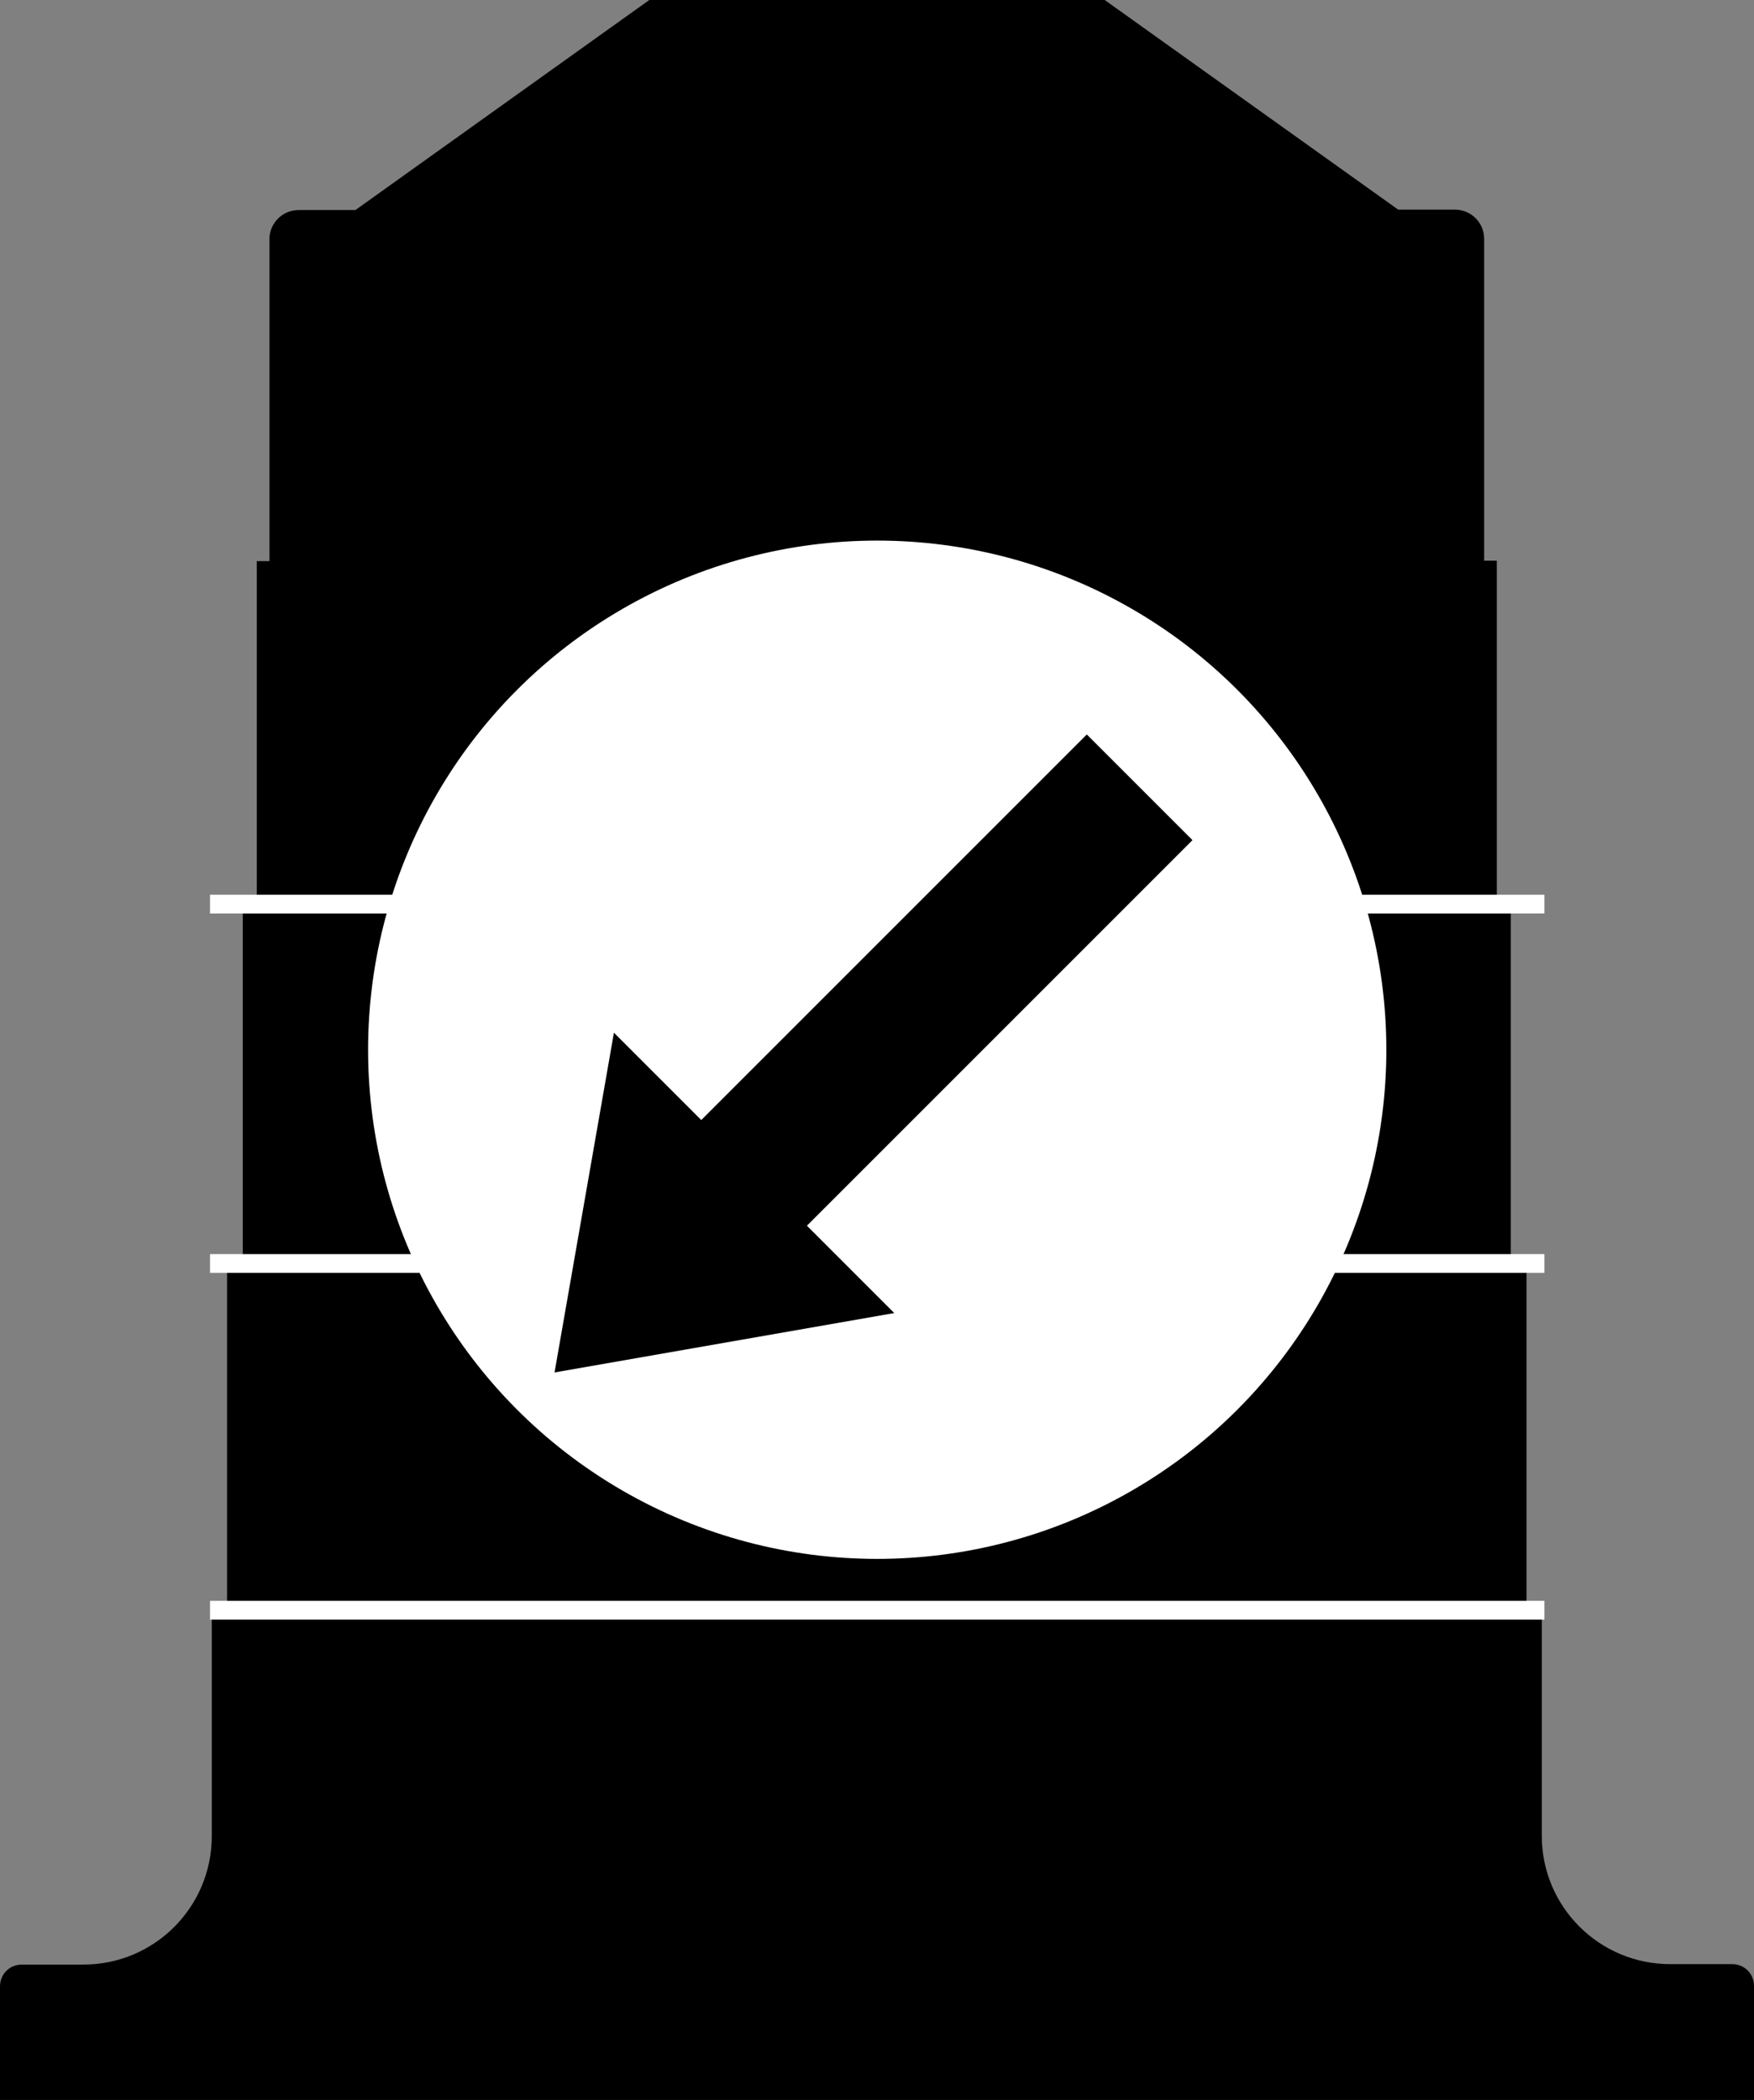
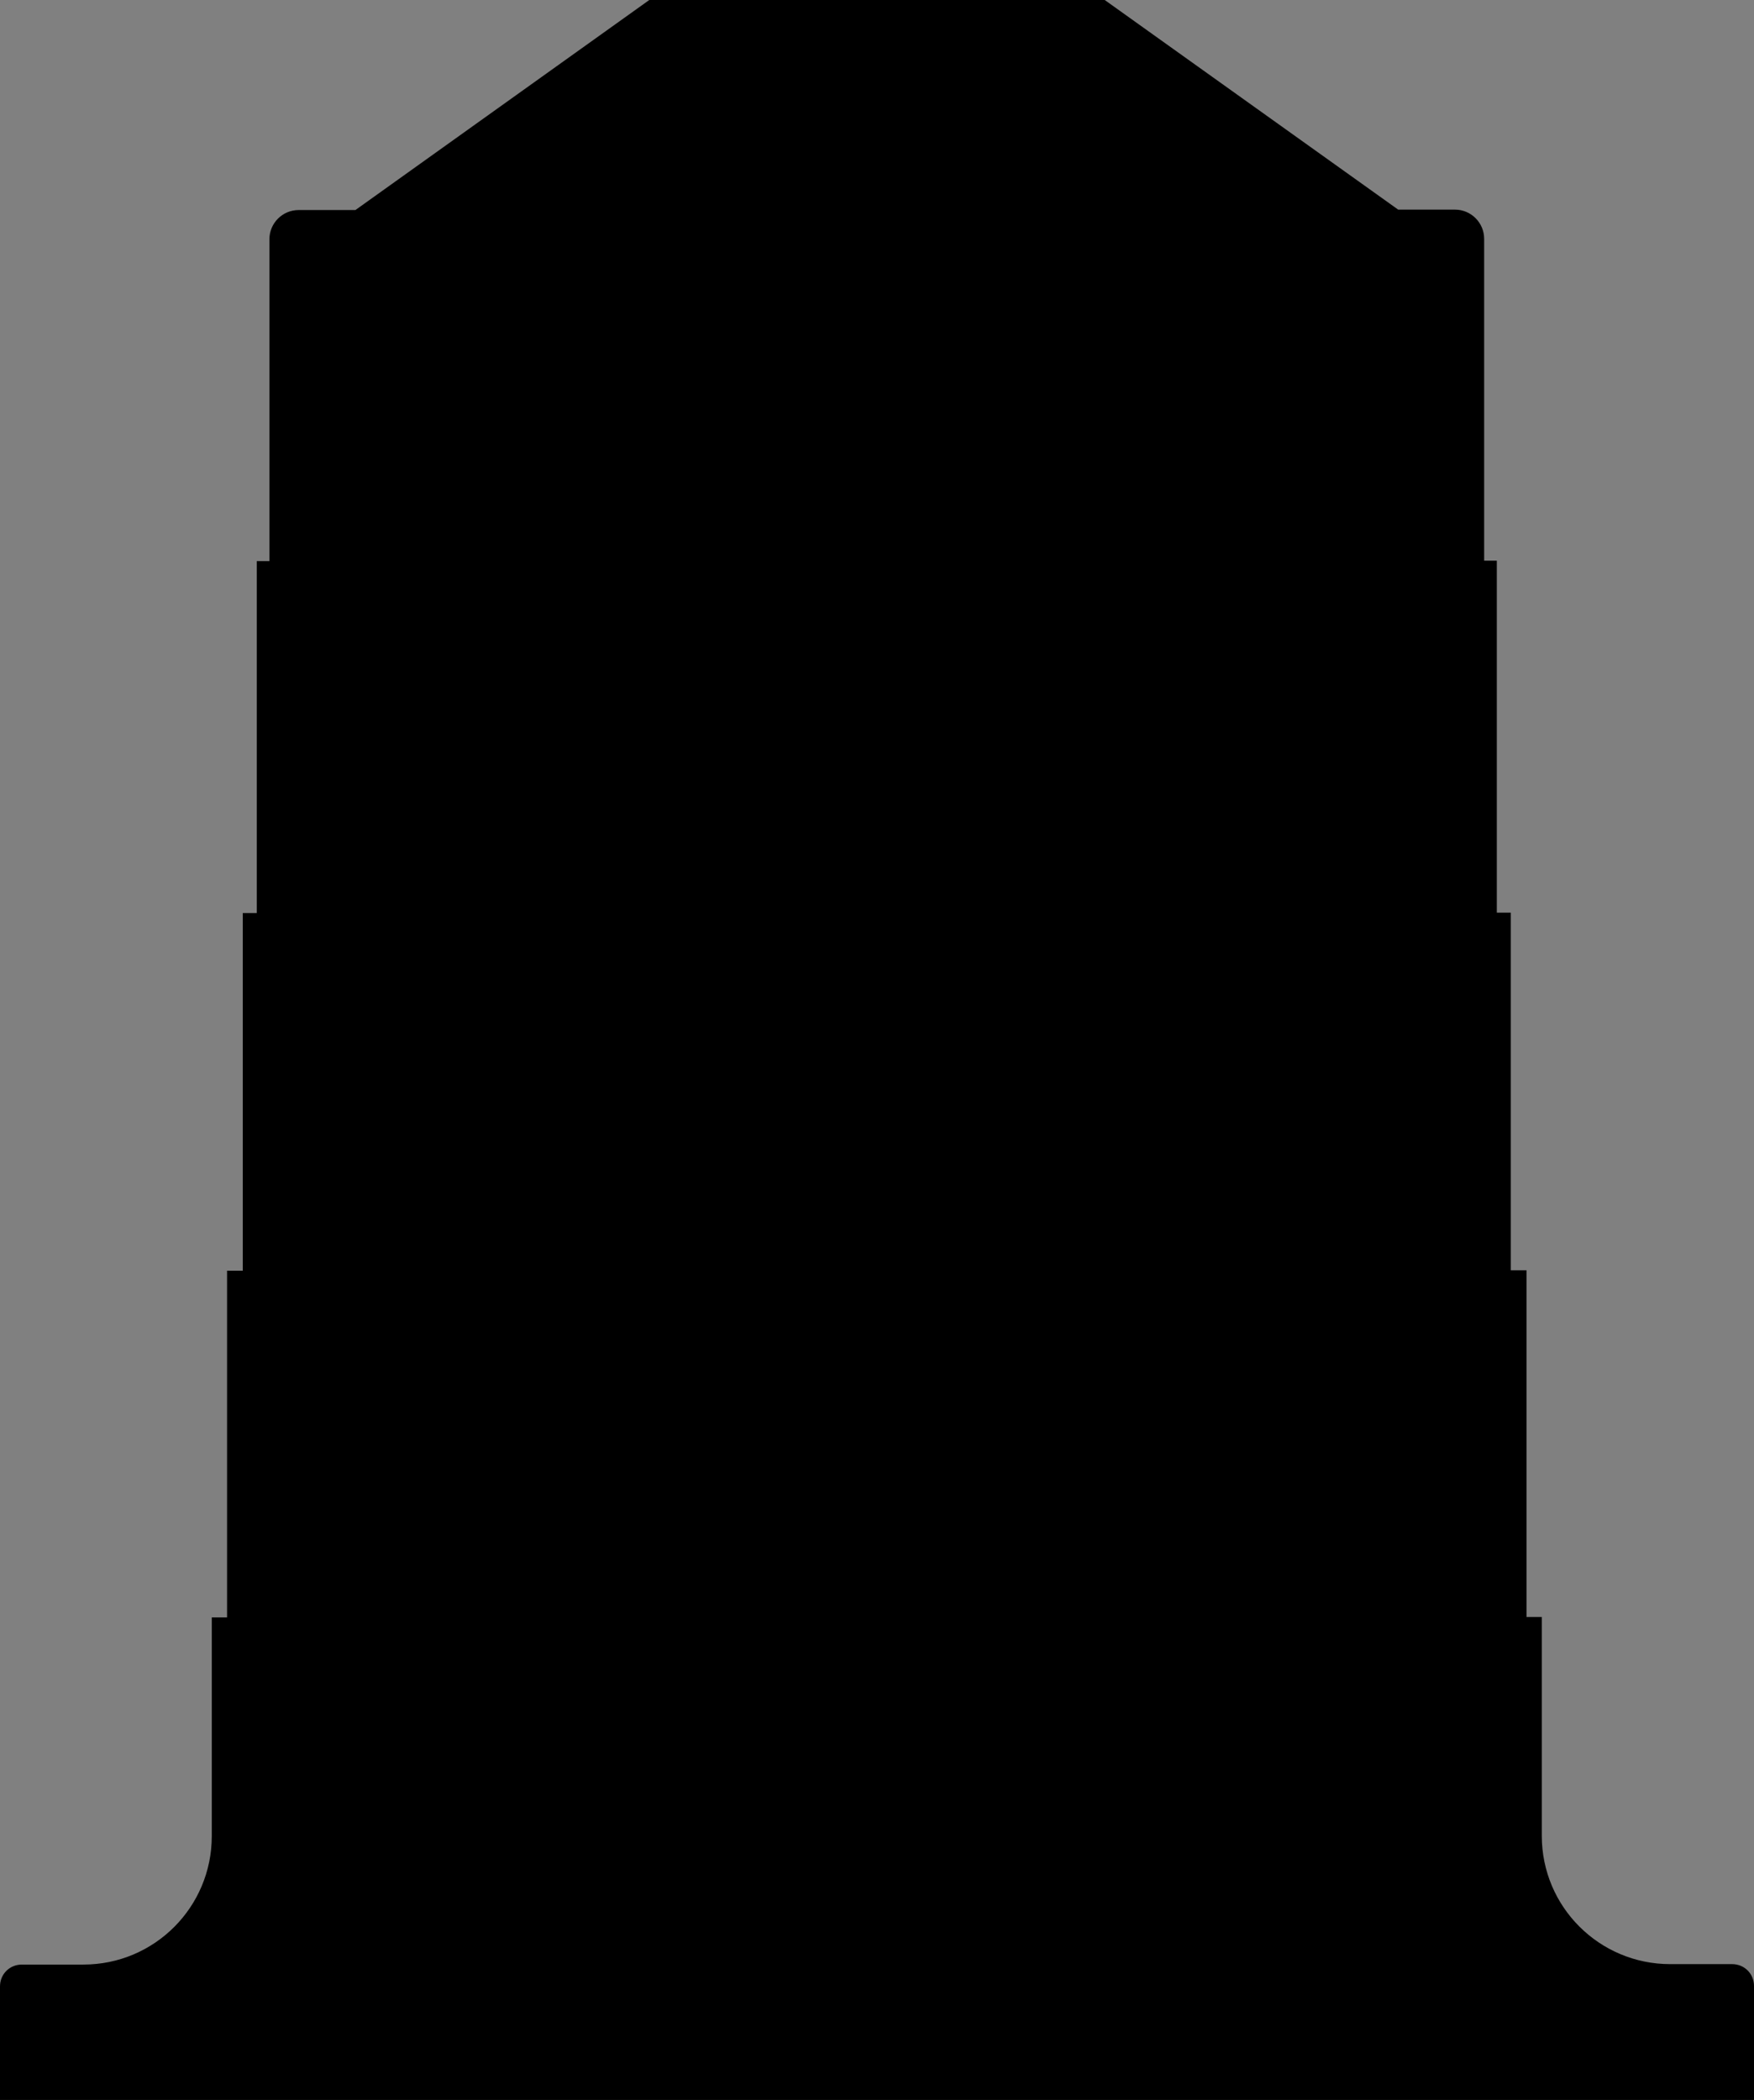
<svg xmlns="http://www.w3.org/2000/svg" id="a" viewBox="0 0 40.17 48.09">
  <rect x="0" y="0" width="40.17" height="48.09" fill="#808080" stroke="none" />
  <defs>
    <style>.b{fill:#fff;}</style>
  </defs>
  <path d="m40.17,48.09v-2.61c0-.28-.22-.5-.5-.5h-1.42c-1.62,0-2.94-1.31-2.94-2.94v-5.01s-.35,0-.35,0v-7.94s-.36,0-.36,0v-8.19s-.32,0-.32,0v-8.06s-.29,0-.29,0v-7.37c0-.37-.3-.67-.67-.67h-1.3S25.3,0,25.3,0h-10.43l-6.73,4.81h-1.3c-.37,0-.67.3-.67.67v7.37h-.29v8.06h-.32v8.19h-.36v7.94h-.35v5.01c0,1.62-1.31,2.94-2.94,2.94H.5c-.28,0-.5.22-.5.5v2.61s40.17,0,40.17,0Z" />
-   <rect class="b" x="4.81" y="20.49" width="30.56" height=".43" />
-   <rect class="b" x="4.81" y="28.72" width="30.56" height=".43" />
-   <rect class="b" x="4.81" y="36.66" width="30.56" height=".43" />
-   <circle class="b" cx="20.09" cy="24.04" r="11.66" />
-   <polygon points="12.7 31.43 20.48 30.07 18.48 28.07 27.31 19.24 24.89 16.82 16.06 25.65 14.06 23.65 12.7 31.43" />
</svg>